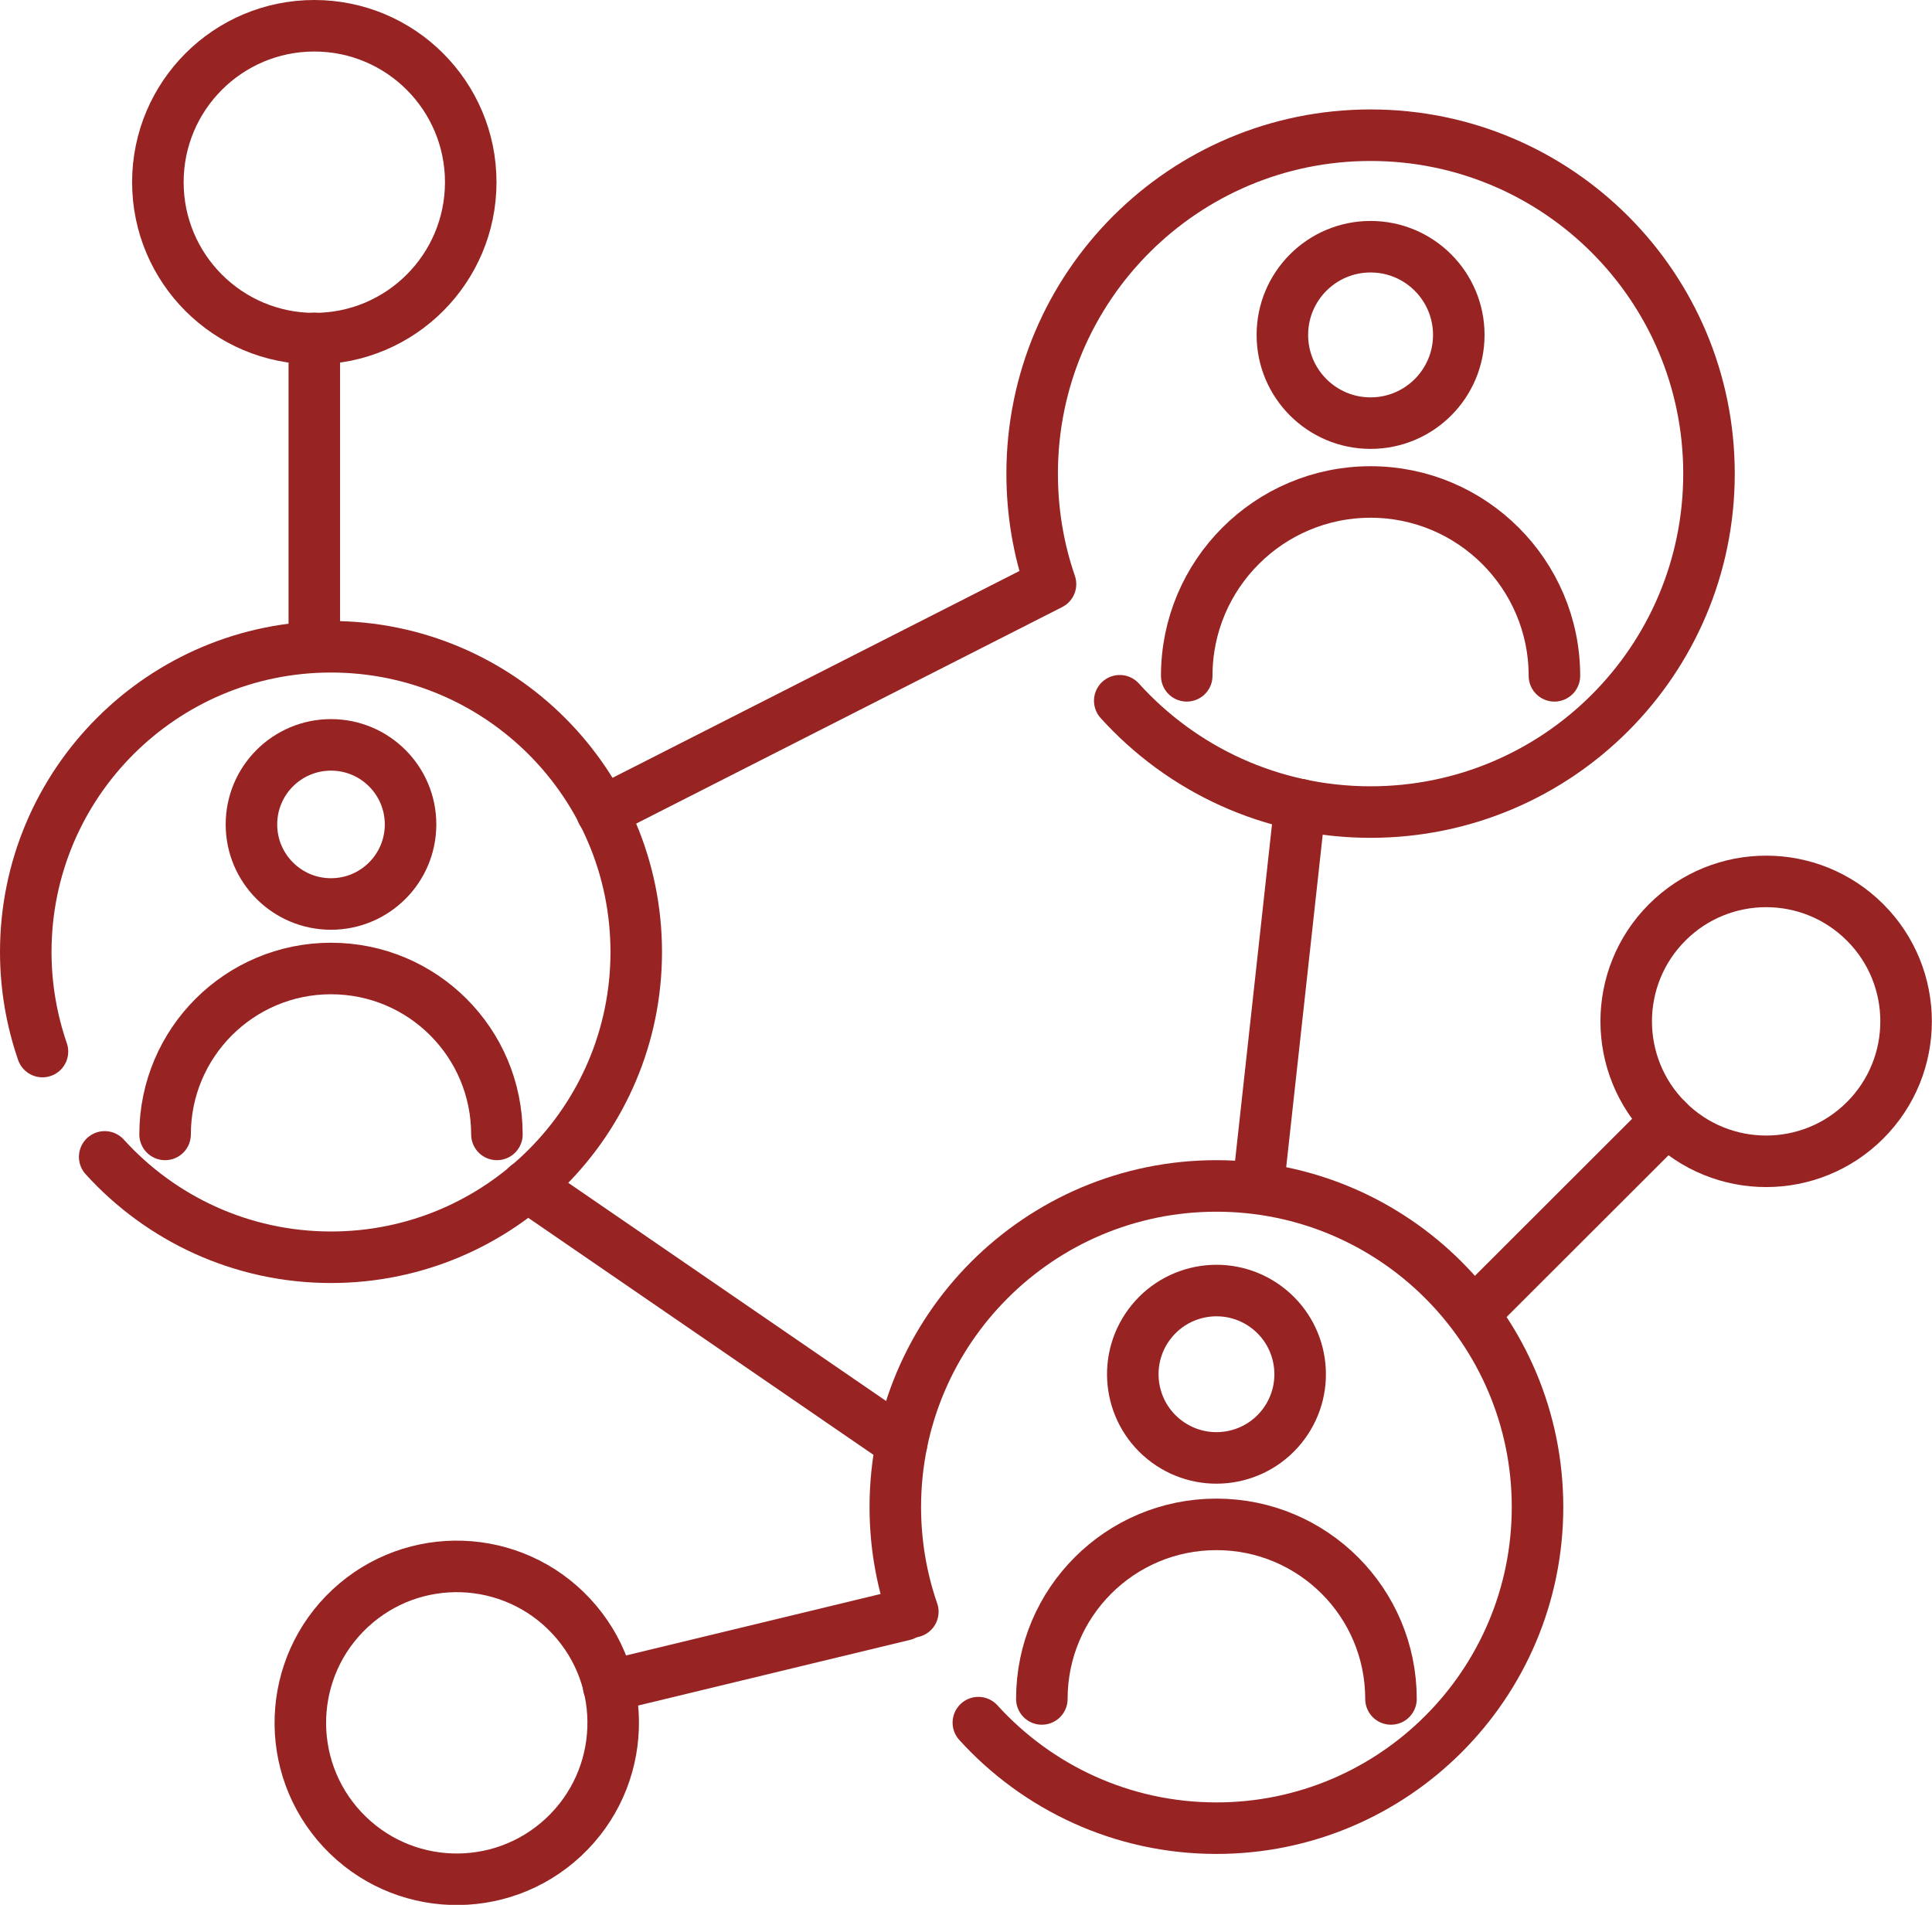
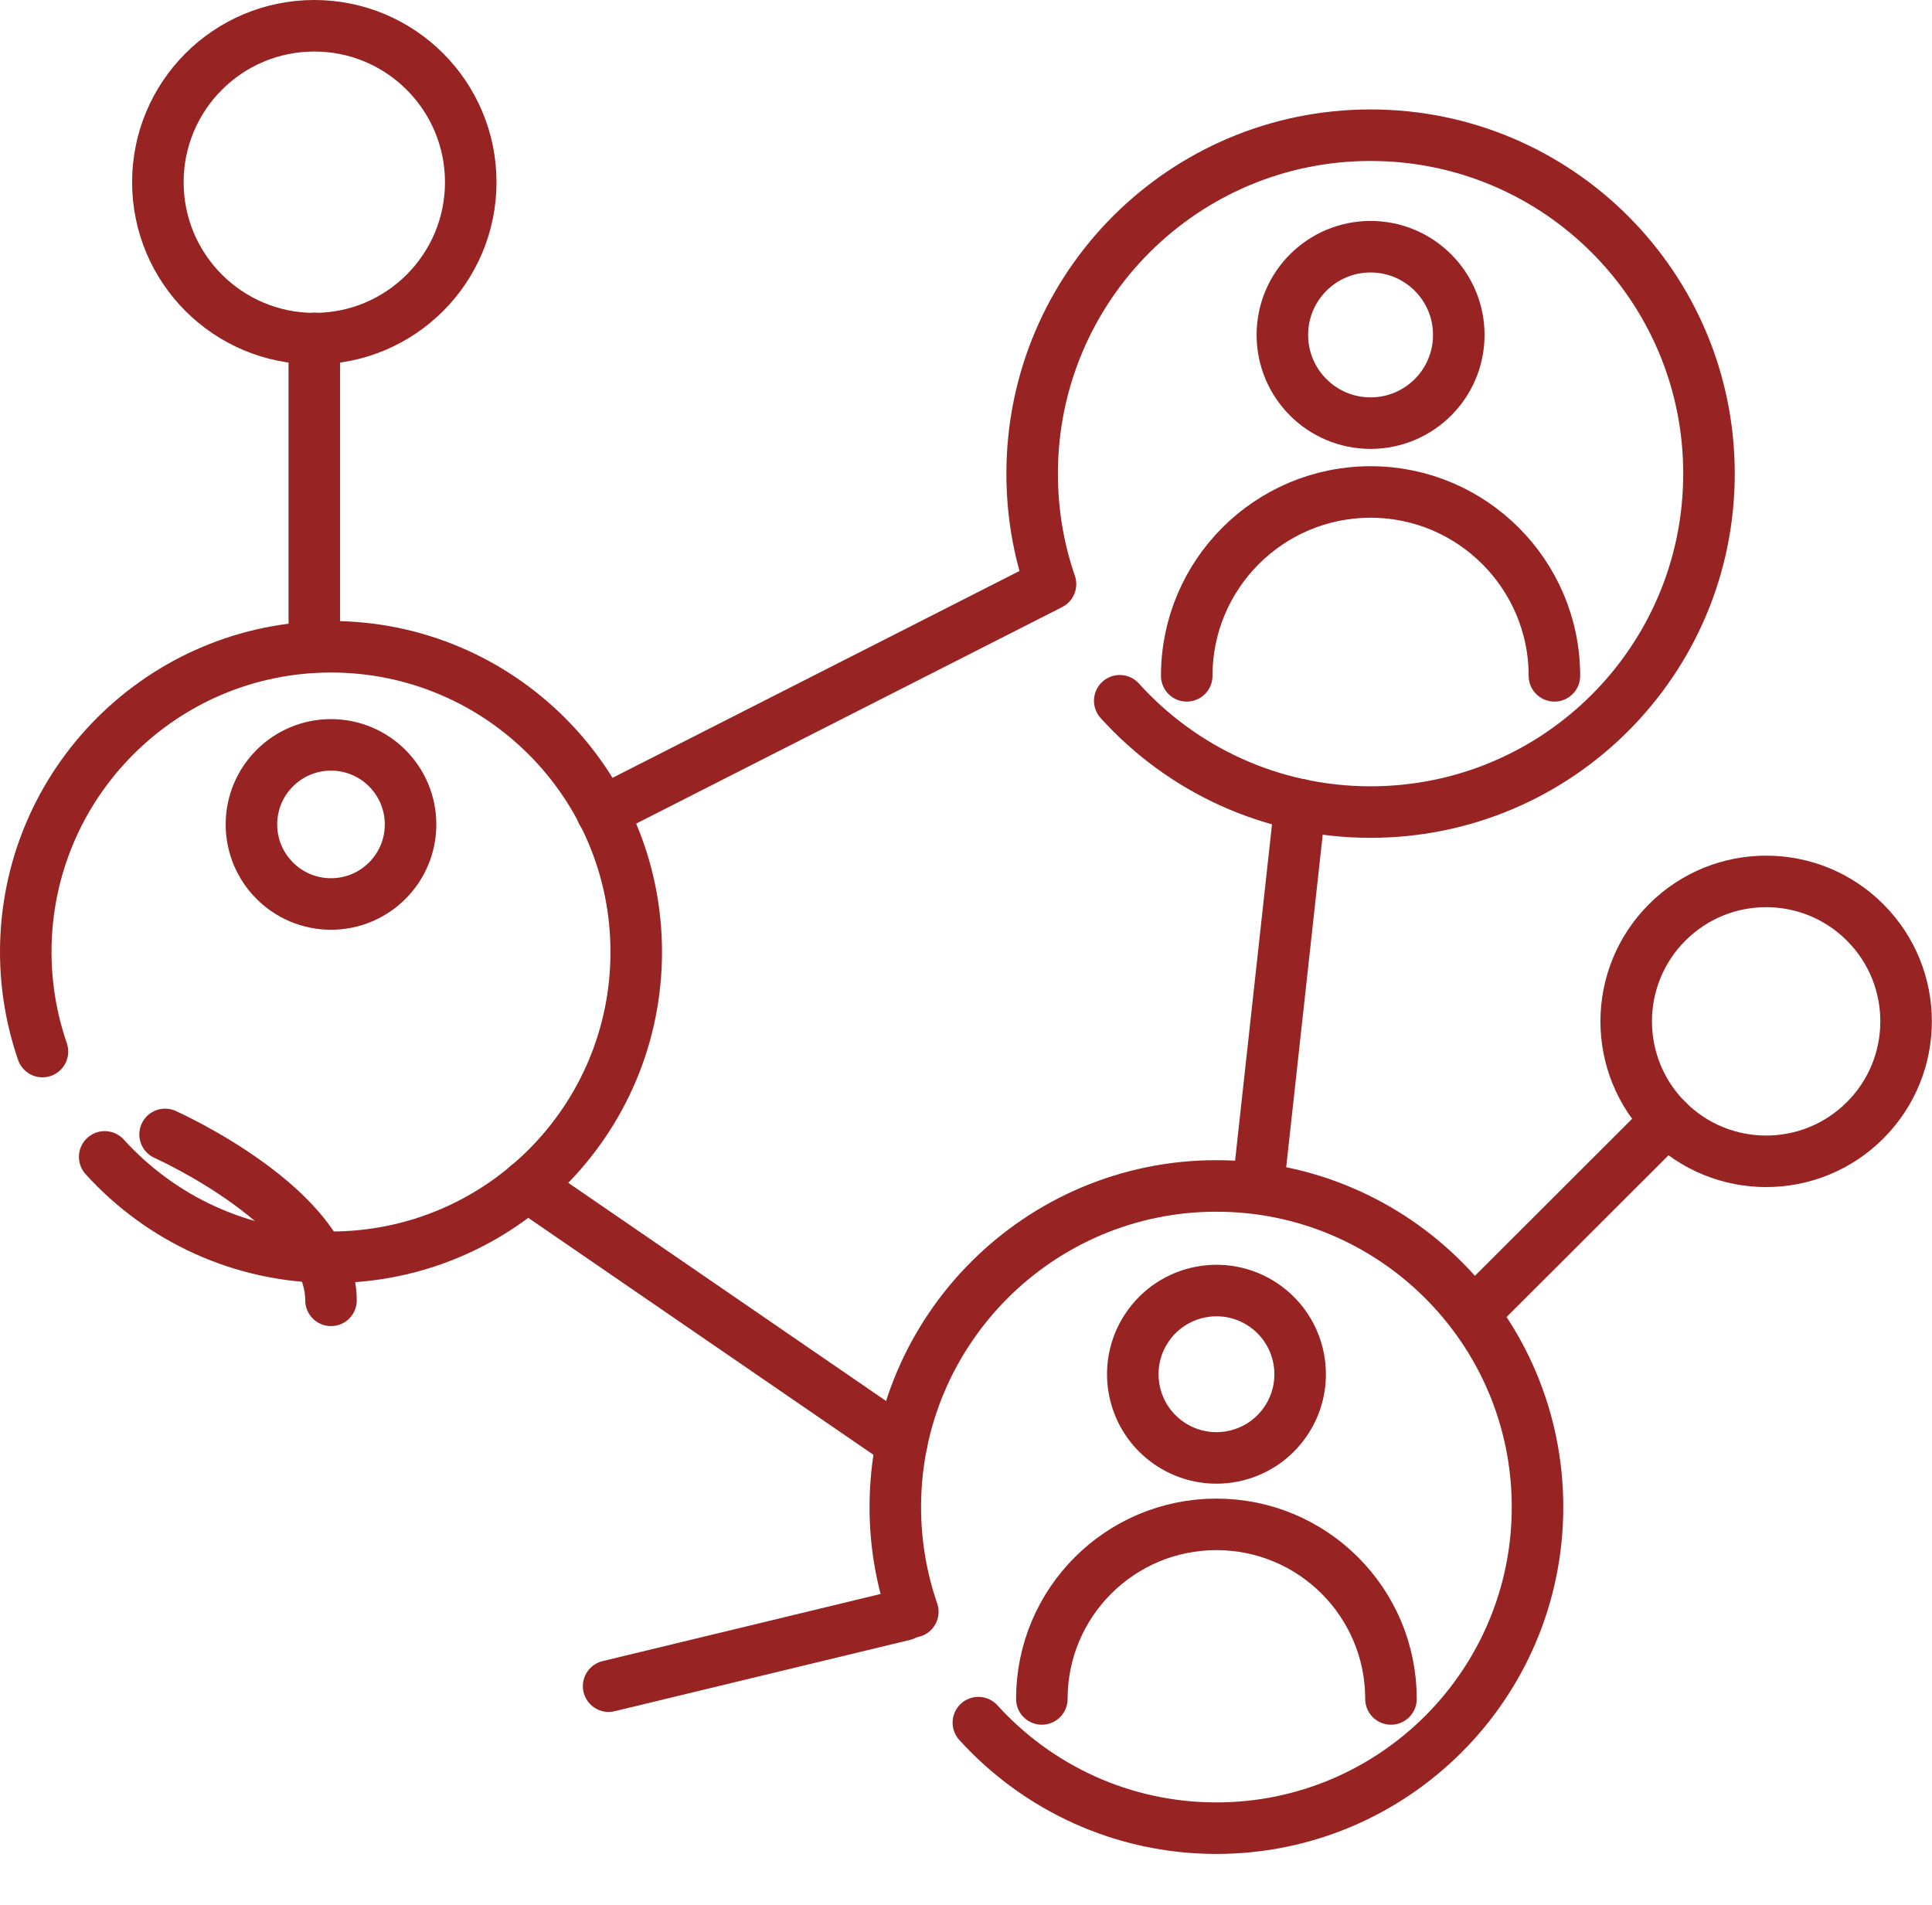
<svg xmlns="http://www.w3.org/2000/svg" id="_レイヤー_2" data-name="レイヤー 2" viewBox="0 0 93.74 92.42">
  <defs>
    <style>.cls-1{fill:none;stroke:#972323;stroke-linecap:round;stroke-linejoin:round;stroke-width:2.5px}</style>
  </defs>
  <g id="_デザイン" data-name="デザイン">
    <path class="cls-1" d="M54.33 34c3 3.32 7.34 5.4 12.17 5.4 9.07 0 16.42-7.35 16.42-16.42S75.57 6.56 66.5 6.56s-16.42 7.35-16.42 16.42c0 1.88.31 3.68.89 5.36L29.21 39.4" />
    <circle class="cls-1" cx="66.5" cy="16.25" r="4.28" />
    <path class="cls-1" d="M57.58 32.79c0-4.93 4-8.92 8.92-8.92s8.92 4 8.92 8.92M2.06 51.02c-.52-1.51-.81-3.14-.81-4.83 0-8.18 6.63-14.81 14.81-14.81s14.81 6.63 14.81 14.81S24.24 61 16.06 61c-4.35 0-8.27-1.88-10.98-4.87" />
    <circle class="cls-1" cx="16.06" cy="40" r="3.86" />
-     <path class="cls-1" d="M8.01 55.04c0-4.44 3.6-8.05 8.05-8.05s8.05 3.6 8.05 8.05M44.29 78.2c-.55-1.59-.85-3.3-.85-5.08 0-8.6 6.98-15.58 15.58-15.58S74.6 64.52 74.6 73.12 67.62 88.7 59.02 88.7c-4.58 0-8.7-1.98-11.55-5.12" />
+     <path class="cls-1" d="M8.01 55.04s8.05 3.6 8.05 8.05M44.29 78.2c-.55-1.59-.85-3.3-.85-5.08 0-8.6 6.98-15.58 15.58-15.58S74.6 64.52 74.6 73.12 67.62 88.7 59.02 88.7c-4.58 0-8.7-1.98-11.55-5.12" />
    <circle class="cls-1" cx="59.02" cy="66.67" r="4.06" transform="rotate(-53.55 59.027 66.67)" />
    <path class="cls-1" d="M50.55 82.43c0-4.68 3.79-8.47 8.47-8.47s8.47 3.79 8.47 8.47M15.25 31.16V16.42" />
    <circle class="cls-1" cx="15.25" cy="8.84" r="7.59" />
    <path class="cls-1" d="m43.86 78.35-14.33 3.46" />
-     <circle class="cls-1" cx="22.16" cy="83.58" r="7.59" transform="rotate(-42.98 22.173 83.582)" />
    <path class="cls-1" d="m71.56 63.67 9.33-9.32" />
    <circle class="cls-1" cx="85.7" cy="49.56" r="6.79" transform="rotate(-45 85.69 49.566)" />
    <path class="cls-1" d="m63.08 39.04-2.03 18.49M43.75 70.01 25.57 57.53" />
  </g>
</svg>